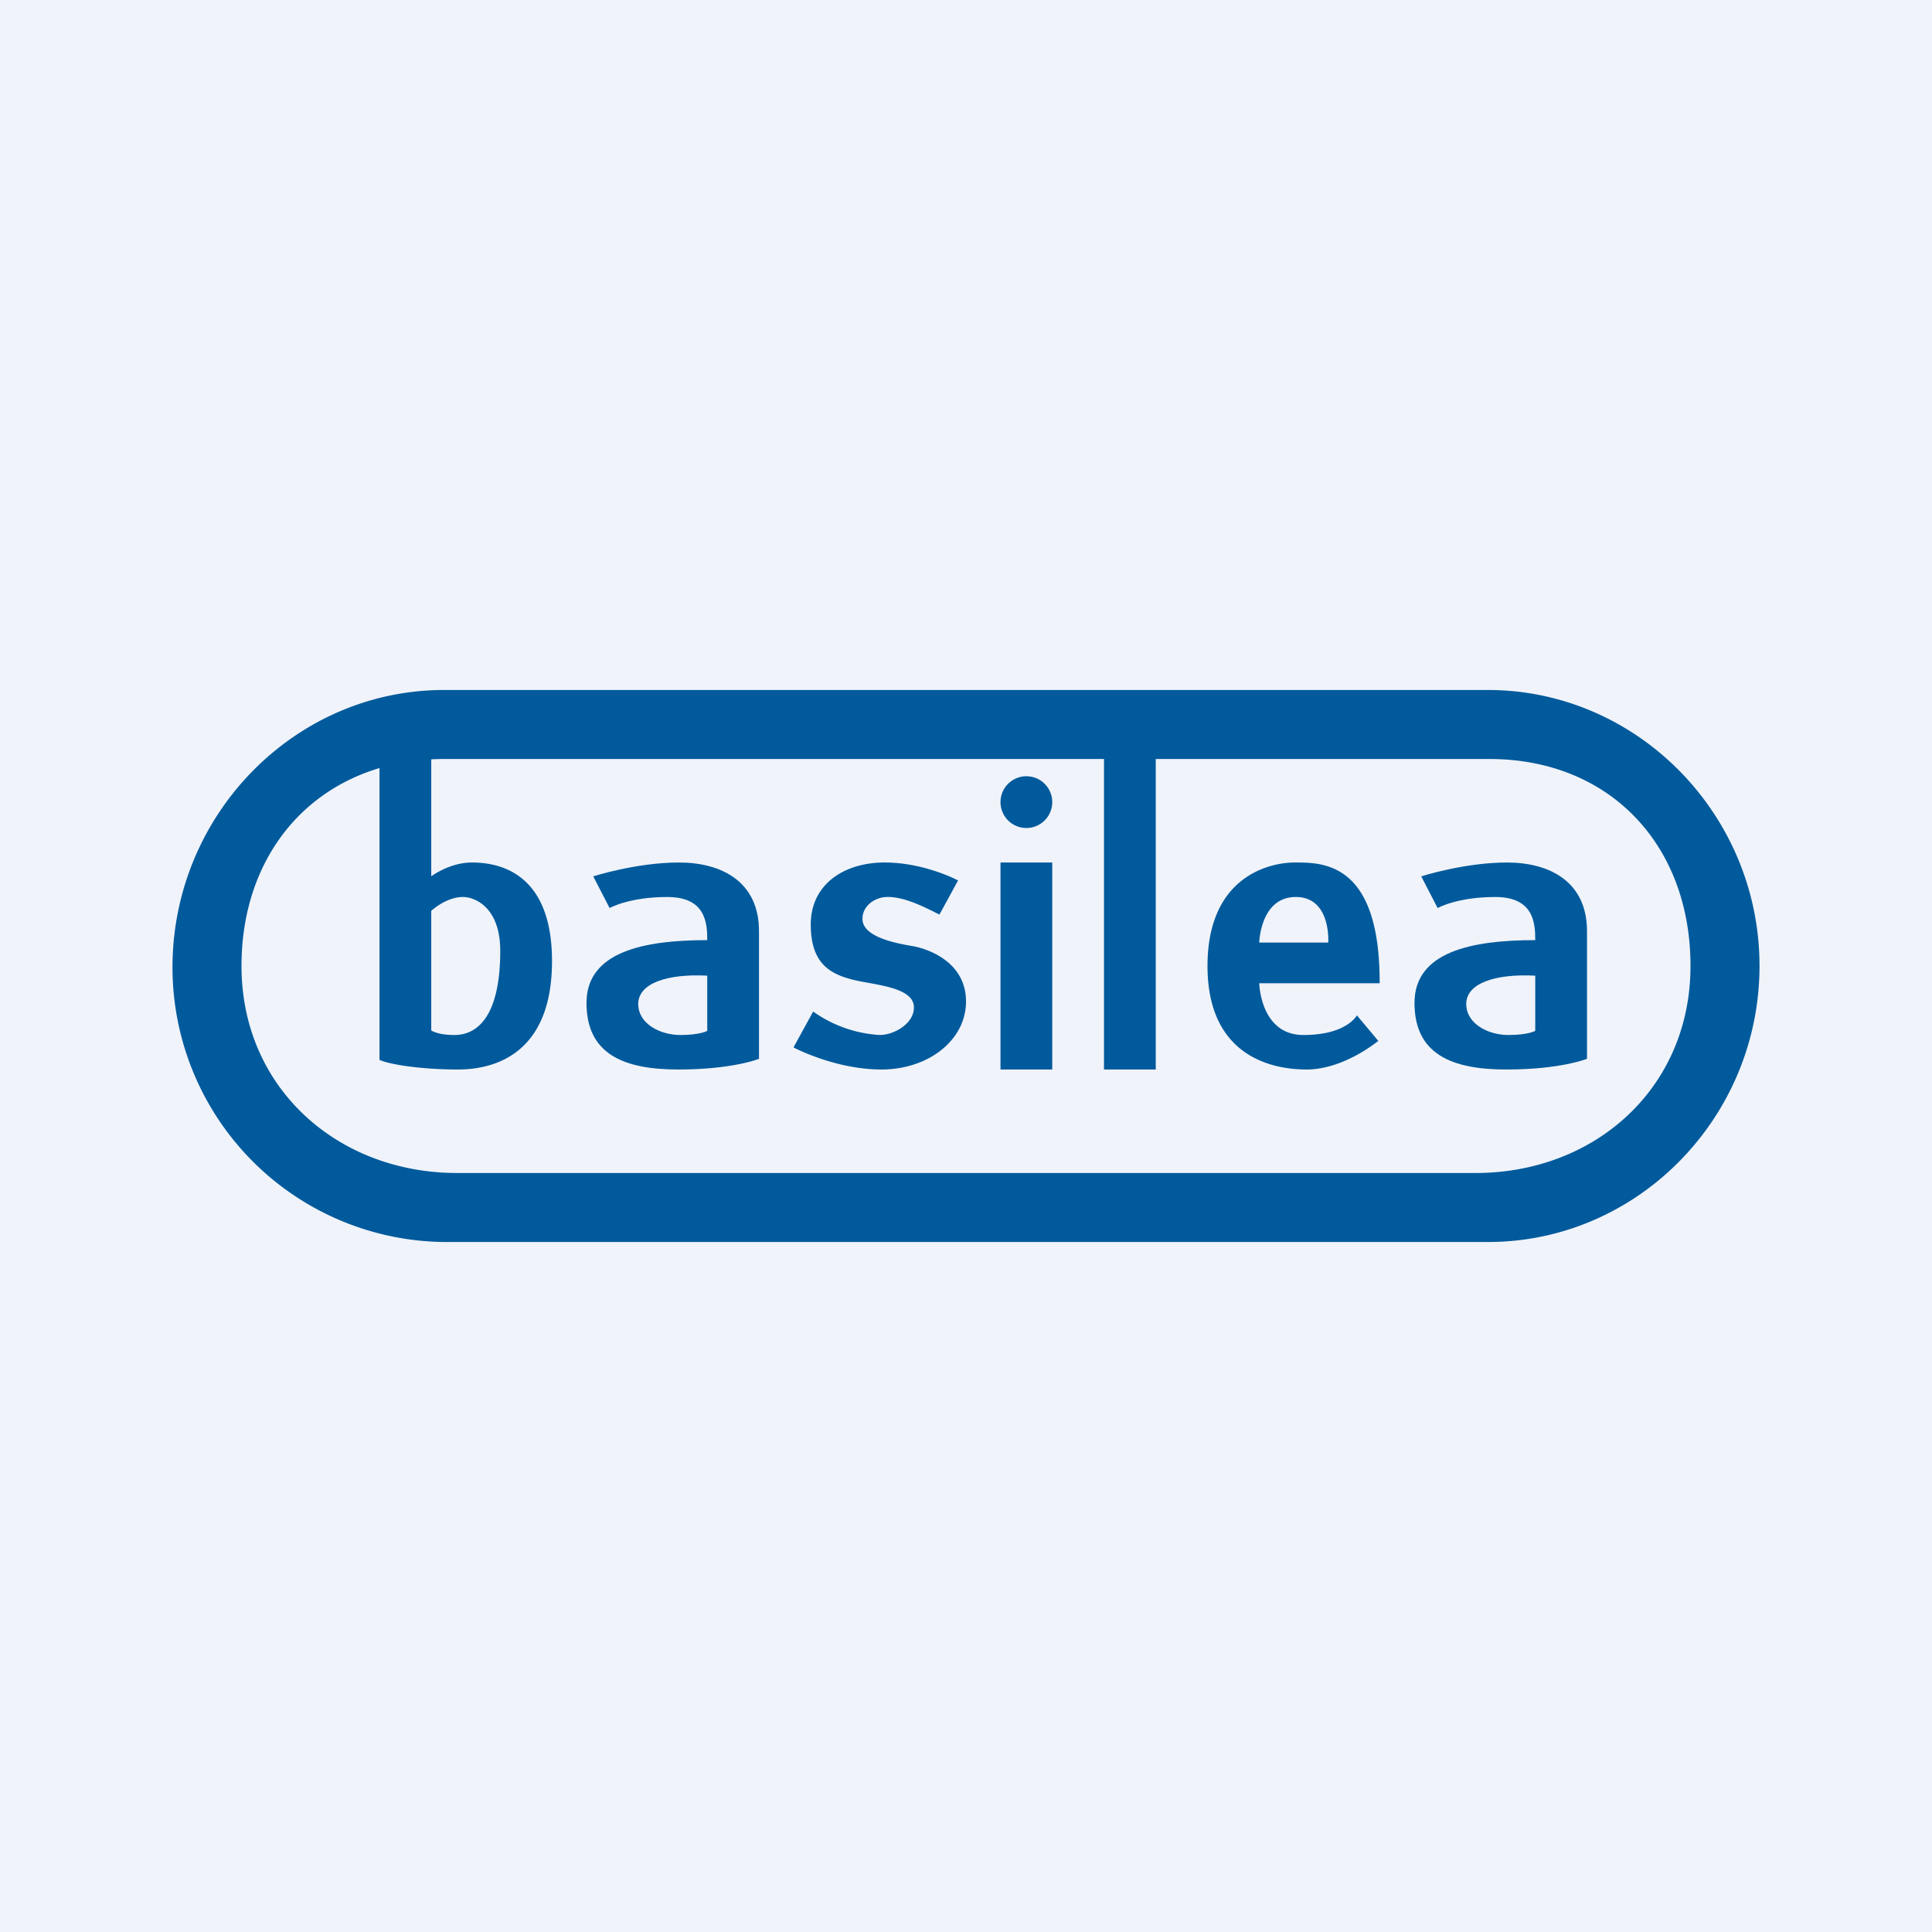
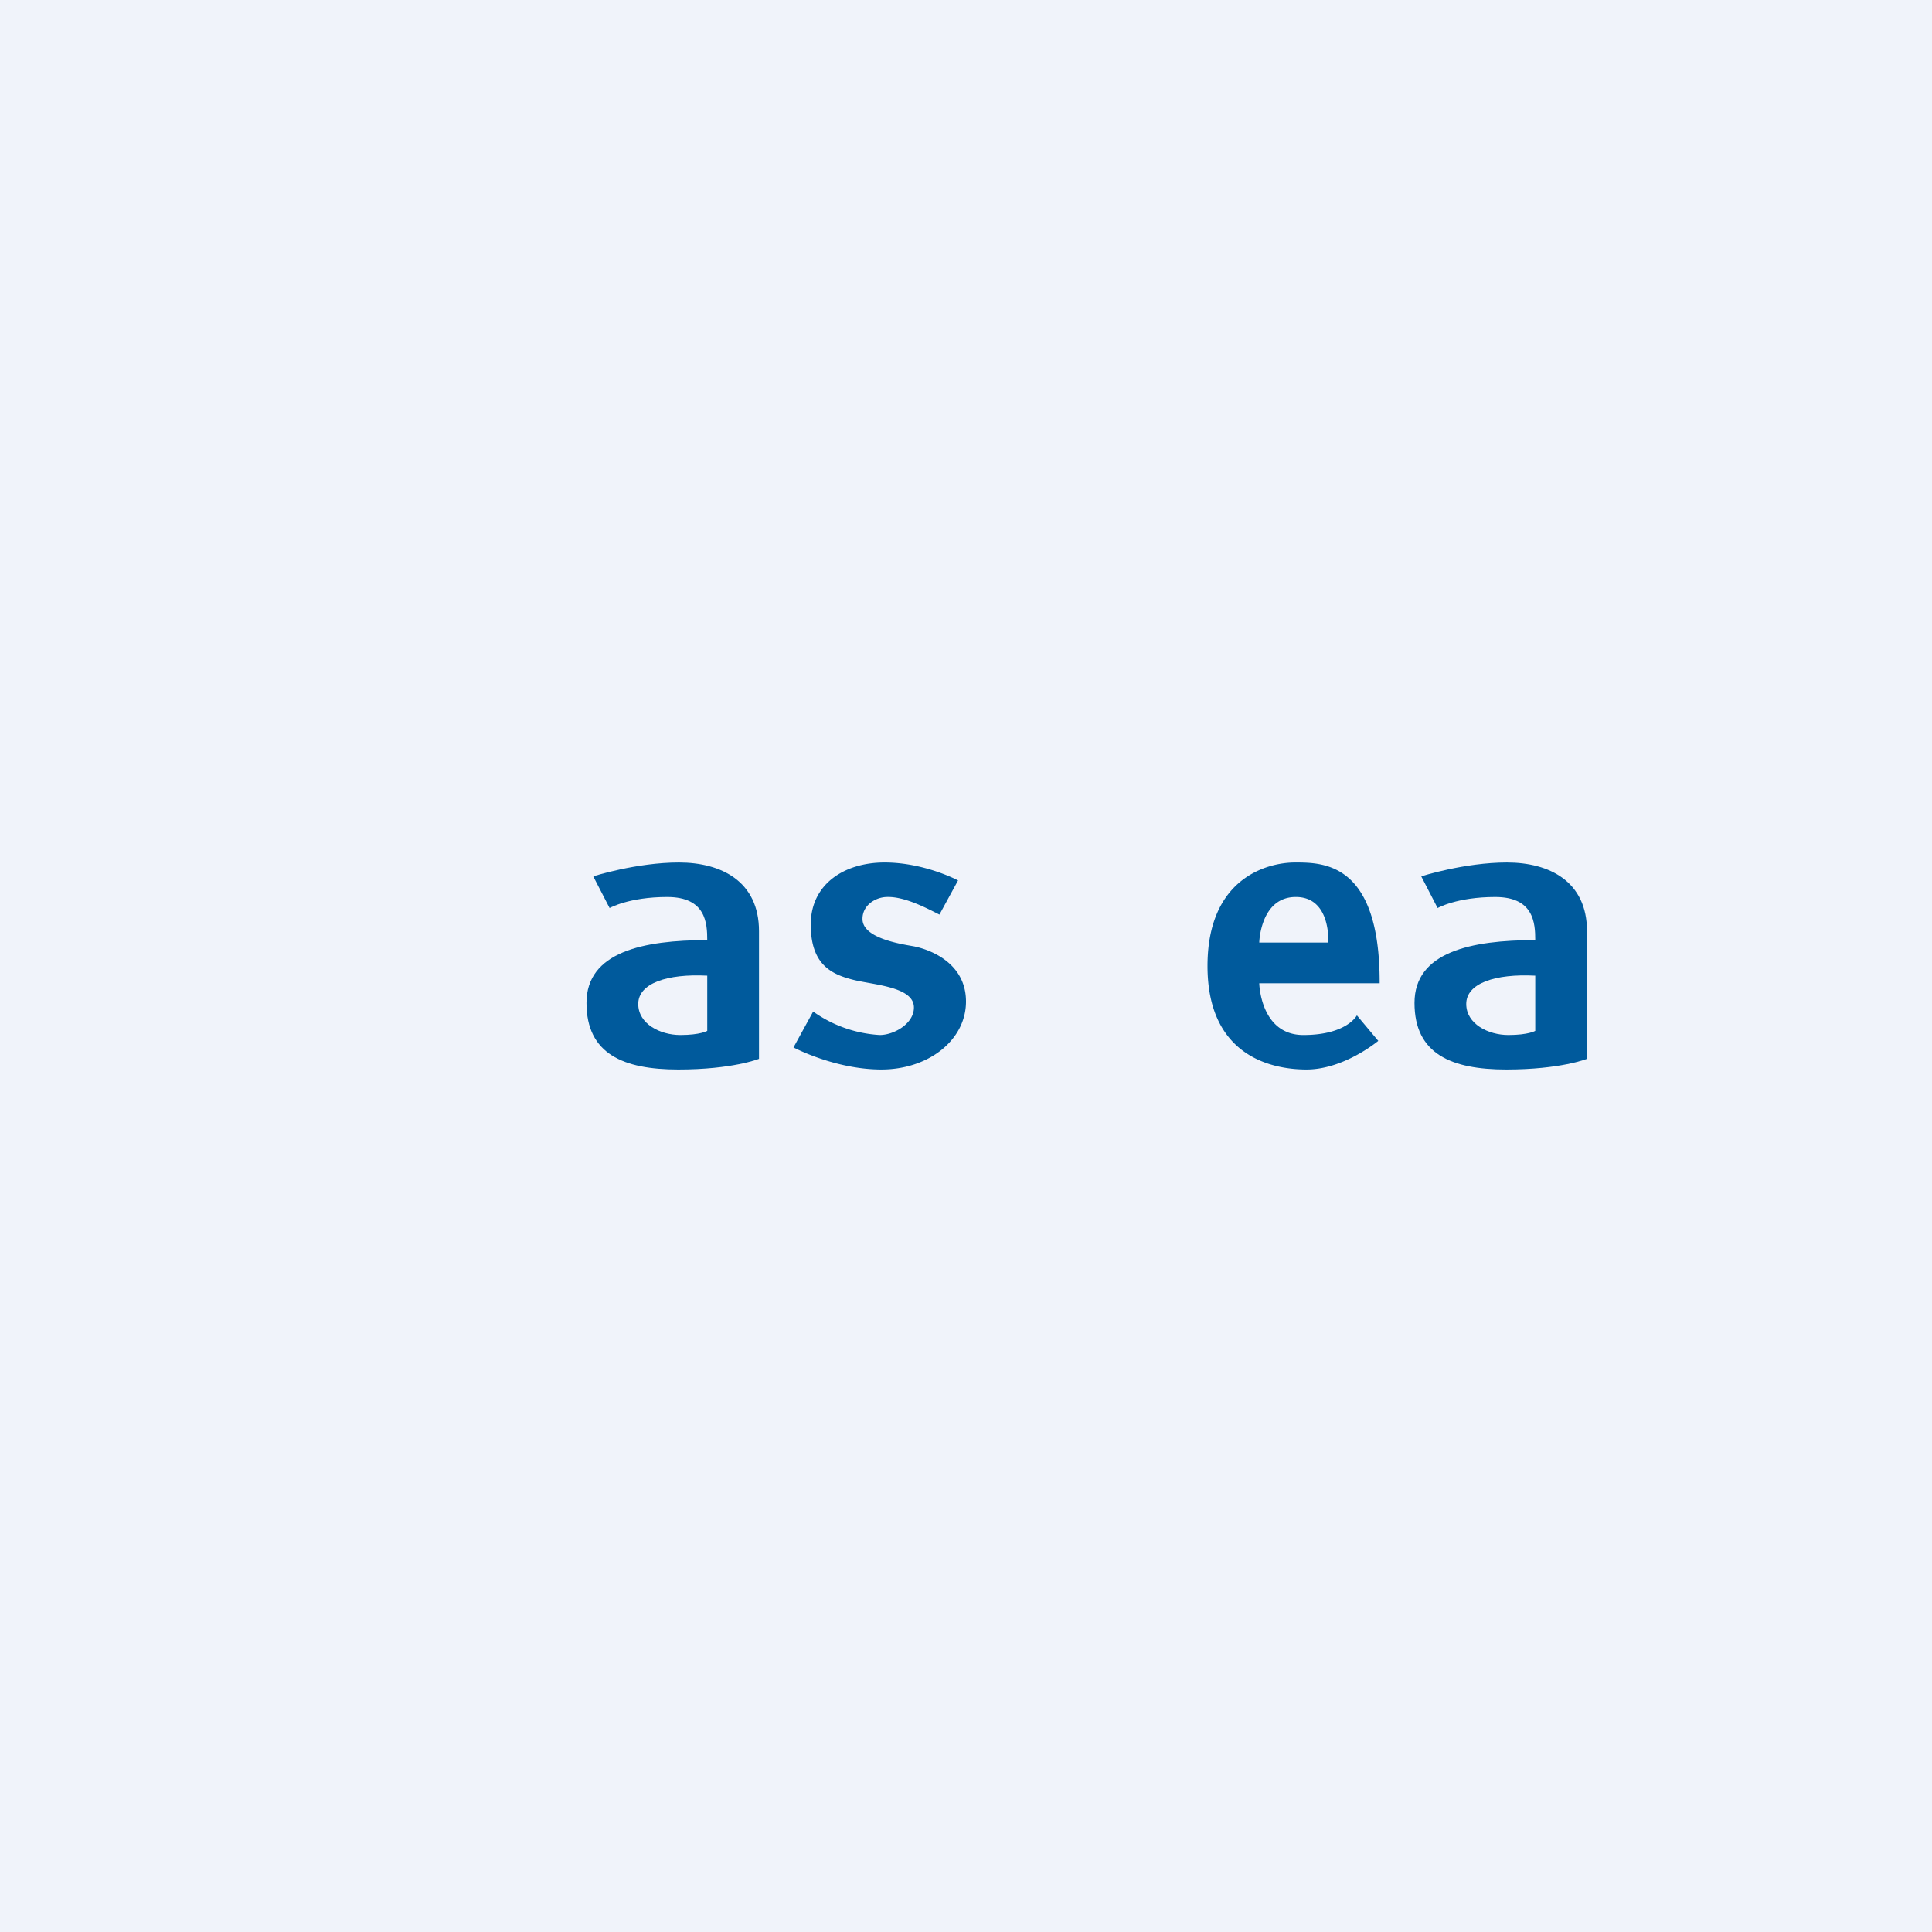
<svg xmlns="http://www.w3.org/2000/svg" width="56" height="56" viewBox="0 0 56 56">
  <path fill="#F0F3FA" d="M0 0h56v56H0z" />
-   <path fill-rule="evenodd" d="M12.87 20h30.26c4.32 0 7.87 3.6 7.87 8 0 4.39-3.53 8-7.87 8H12.87A7.96 7.96 0 0 1 5 28c.02-4.4 3.55-8 7.87-8Zm0 2h30.3c3.47 0 5.83 2.47 5.83 6s-2.76 6-6.23 6H13.25C9.78 34 7 31.53 7 28s2.4-6 5.87-6Z" fill="#005A9C" />
-   <path d="M29.75 24a.75.75 0 1 0 0-1.5.75.75 0 0 0 0 1.5ZM33.5 21H32v10h1.5V21ZM30.5 25H29v6h1.5v-6ZM12.5 25.4c.27-.19.71-.4 1.18-.4.82 0 2.32.32 2.32 2.86 0 2.53-1.48 3.14-2.73 3.14-1.08 0-2-.15-2.27-.28V21h1.5v4.4Zm0 4.47c.16.09.4.13.67.13.72 0 1.33-.62 1.33-2.44 0-1.25-.72-1.55-1.06-1.56-.34-.01-.7.19-.94.4v3.47Z" fill="#005A9C" />
  <path fill-rule="evenodd" d="M17.2 25.4s1.25-.4 2.48-.4 2.32.55 2.32 1.99v3.7s-.76.31-2.34.31c-1.59 0-2.66-.45-2.66-1.93s1.65-1.82 3.5-1.82c0-.49-.04-1.25-1.16-1.25-1.11 0-1.67.32-1.67.32l-.47-.91Zm3.3 2.88v1.6s-.2.12-.78.12c-.58 0-1.22-.32-1.22-.9 0-.6.84-.88 2-.82ZM41.2 25.4s1.25-.4 2.48-.4 2.32.55 2.32 1.99v3.7s-.76.31-2.34.31c-1.59 0-2.66-.45-2.66-1.93s1.65-1.82 3.5-1.82c0-.49-.04-1.25-1.16-1.25-1.11 0-1.67.32-1.67.32l-.47-.91Zm3.3 2.88v1.6s-.2.12-.78.12c-.58 0-1.22-.32-1.22-.9 0-.6.84-.88 2-.82Z" fill="#005A9C" />
  <path d="m27.23 26.51.54-.99S26.8 25 25.64 25s-2.14.62-2.14 1.8c0 1.16.6 1.44 1.23 1.6.6.15 1.73.2 1.76.78.02.48-.57.82-.99.82a3.7 3.7 0 0 1-1.93-.68L23 30.36s1.2.64 2.55.64c1.36 0 2.45-.85 2.45-1.97 0-1.13-1.06-1.51-1.51-1.6-.4-.07-1.5-.24-1.49-.8 0-.38.36-.62.7-.63.52-.02 1.17.33 1.53.51ZM40 28.5h-3.5s.03 1.5 1.28 1.5c1.26 0 1.55-.57 1.55-.57l.62.74s-.99.83-2.08.83c-1.12 0-2.87-.47-2.87-3 0-2.53 1.71-3 2.54-3 .82 0 2.46 0 2.45 3.5Zm-3.5-1.18h2s.09-1.32-.94-1.32-1.06 1.32-1.06 1.32Z" fill="#005A9C" />
</svg>